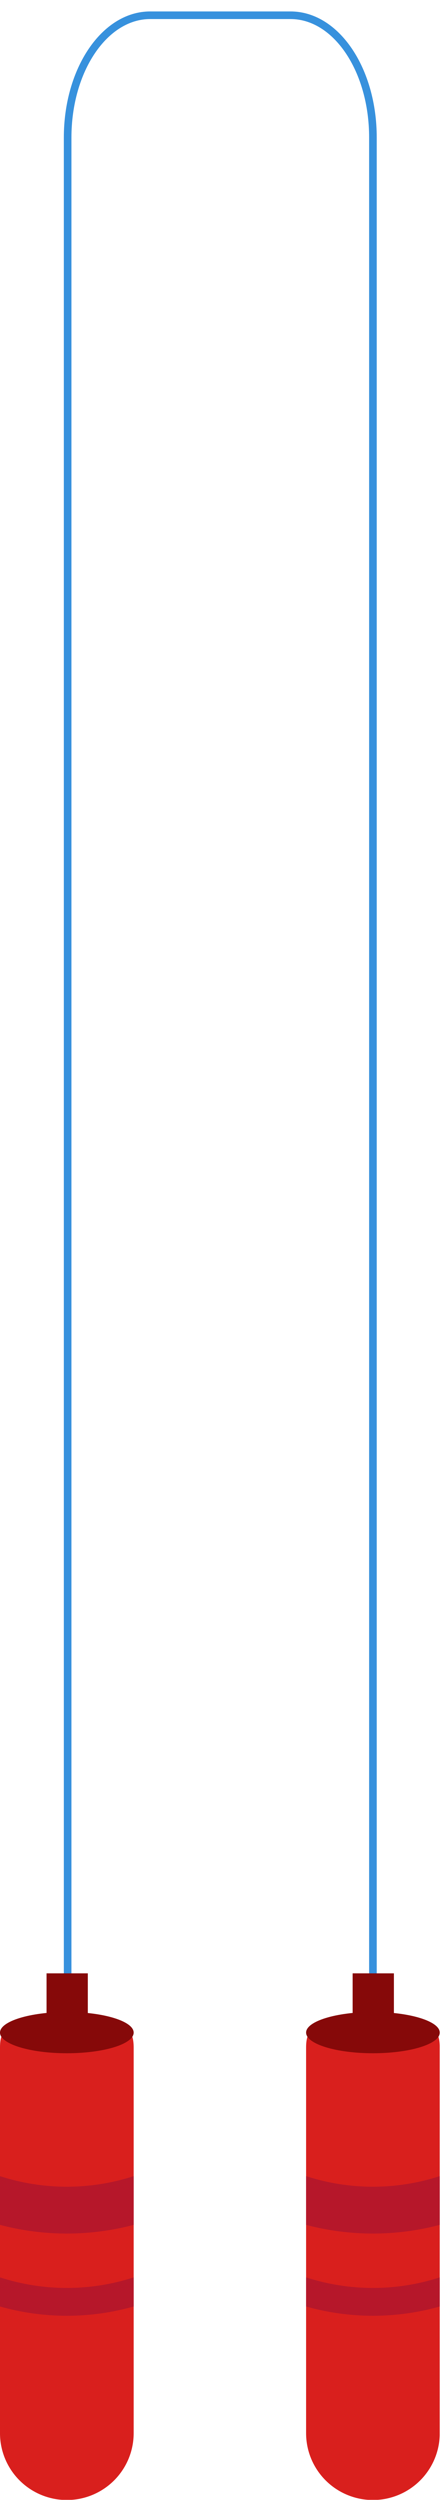
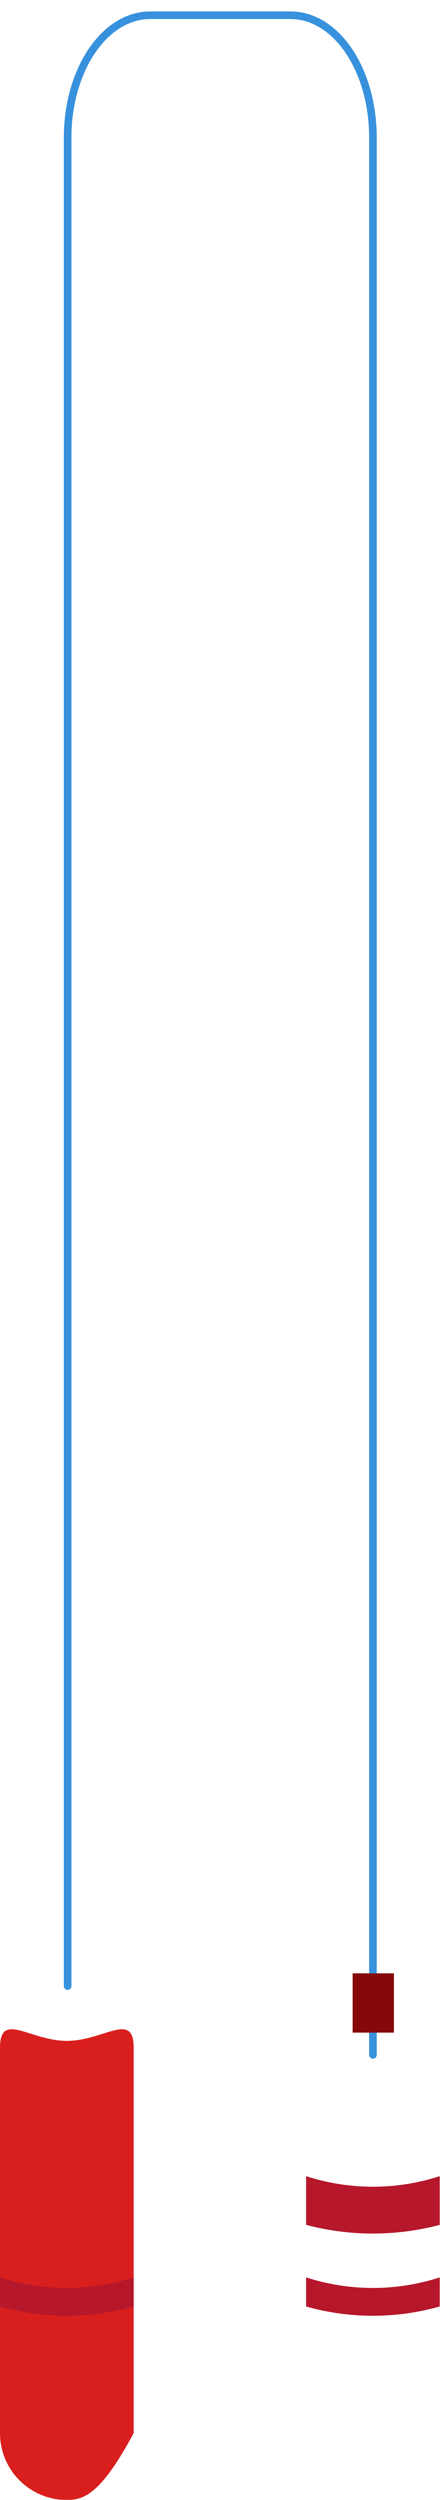
<svg xmlns="http://www.w3.org/2000/svg" width="154" height="873" viewBox="0 0 154 873" fill="none">
  <g clip-path="url(#clip0_68_60)">
    <path d="M23.619 693.532V48.04C23.619 24.42 36.51 5.324 52.443 5.324H101.443C117.456 5.324 130.227 24.42 130.227 48V717.552" stroke="#3791DD" stroke-width="2.66" stroke-miterlimit="10" stroke-linecap="round" />
-     <path d="M46.678 849.661C46.678 855.851 44.219 861.787 39.843 866.164C35.466 870.541 29.529 873 23.339 873C17.149 873 11.213 870.541 6.836 866.164C2.459 861.787 0 855.851 0 849.661V715.03C0 702.139 10.449 712.668 23.339 712.668C36.23 712.668 46.678 702.139 46.678 715.03V849.661Z" fill="#D91F1D" />
-     <path d="M46.678 709.785C46.678 713.789 36.23 716.991 23.339 716.991C10.449 716.991 0 713.749 0 709.785C0 705.822 10.449 702.579 23.339 702.579C36.23 702.579 46.678 705.822 46.678 709.785Z" fill="#860909" />
-     <path d="M0 759.907V776.921C15.297 780.965 31.382 780.965 46.678 776.921V759.907C31.509 764.832 15.17 764.832 0 759.907H0Z" fill="#B6172A" />
+     <path d="M46.678 849.661C35.466 870.541 29.529 873 23.339 873C17.149 873 11.213 870.541 6.836 866.164C2.459 861.787 0 855.851 0 849.661V715.03C0 702.139 10.449 712.668 23.339 712.668C36.23 712.668 46.678 702.139 46.678 715.03V849.661Z" fill="#D91F1D" />
    <path d="M0 795.256V805.424C15.259 809.747 31.419 809.747 46.678 805.424V795.256C31.509 800.181 15.17 800.181 0 795.256H0Z" fill="#B6172A" />
-     <path d="M30.666 689.088H16.254V709.785H30.666V689.088Z" fill="#860909" />
-     <path d="M153.567 849.661C153.567 855.851 151.108 861.787 146.732 866.164C142.355 870.541 136.418 873 130.228 873C124.038 873 118.102 870.541 113.725 866.164C109.348 861.787 106.889 855.851 106.889 849.661V715.03C106.889 702.139 117.338 712.668 130.228 712.668C143.119 712.668 153.567 702.139 153.567 715.03V849.661Z" fill="#D91F1D" />
-     <path d="M153.567 709.785C153.567 713.789 143.119 716.991 130.228 716.991C117.338 716.991 106.889 713.749 106.889 709.785C106.889 705.822 117.338 702.579 130.228 702.579C143.119 702.579 153.567 705.822 153.567 709.785Z" fill="#860909" />
    <path d="M106.889 759.907V776.921C122.186 780.965 138.271 780.965 153.567 776.921V759.907C138.398 764.832 122.059 764.832 106.889 759.907Z" fill="#B6172A" />
    <path d="M106.889 795.256V805.424C122.148 809.747 138.308 809.747 153.567 805.424V795.256C138.398 800.181 122.059 800.181 106.889 795.256Z" fill="#B6172A" />
    <path d="M137.553 689.088H123.141V709.785H137.553V689.088Z" fill="#860909" />
  </g>
  <defs>
    <clipPath id="clip0_68_60">
      <rect width="38.36" height="218.07" fill="white" transform="scale(4.003)" />
    </clipPath>
  </defs>
</svg>